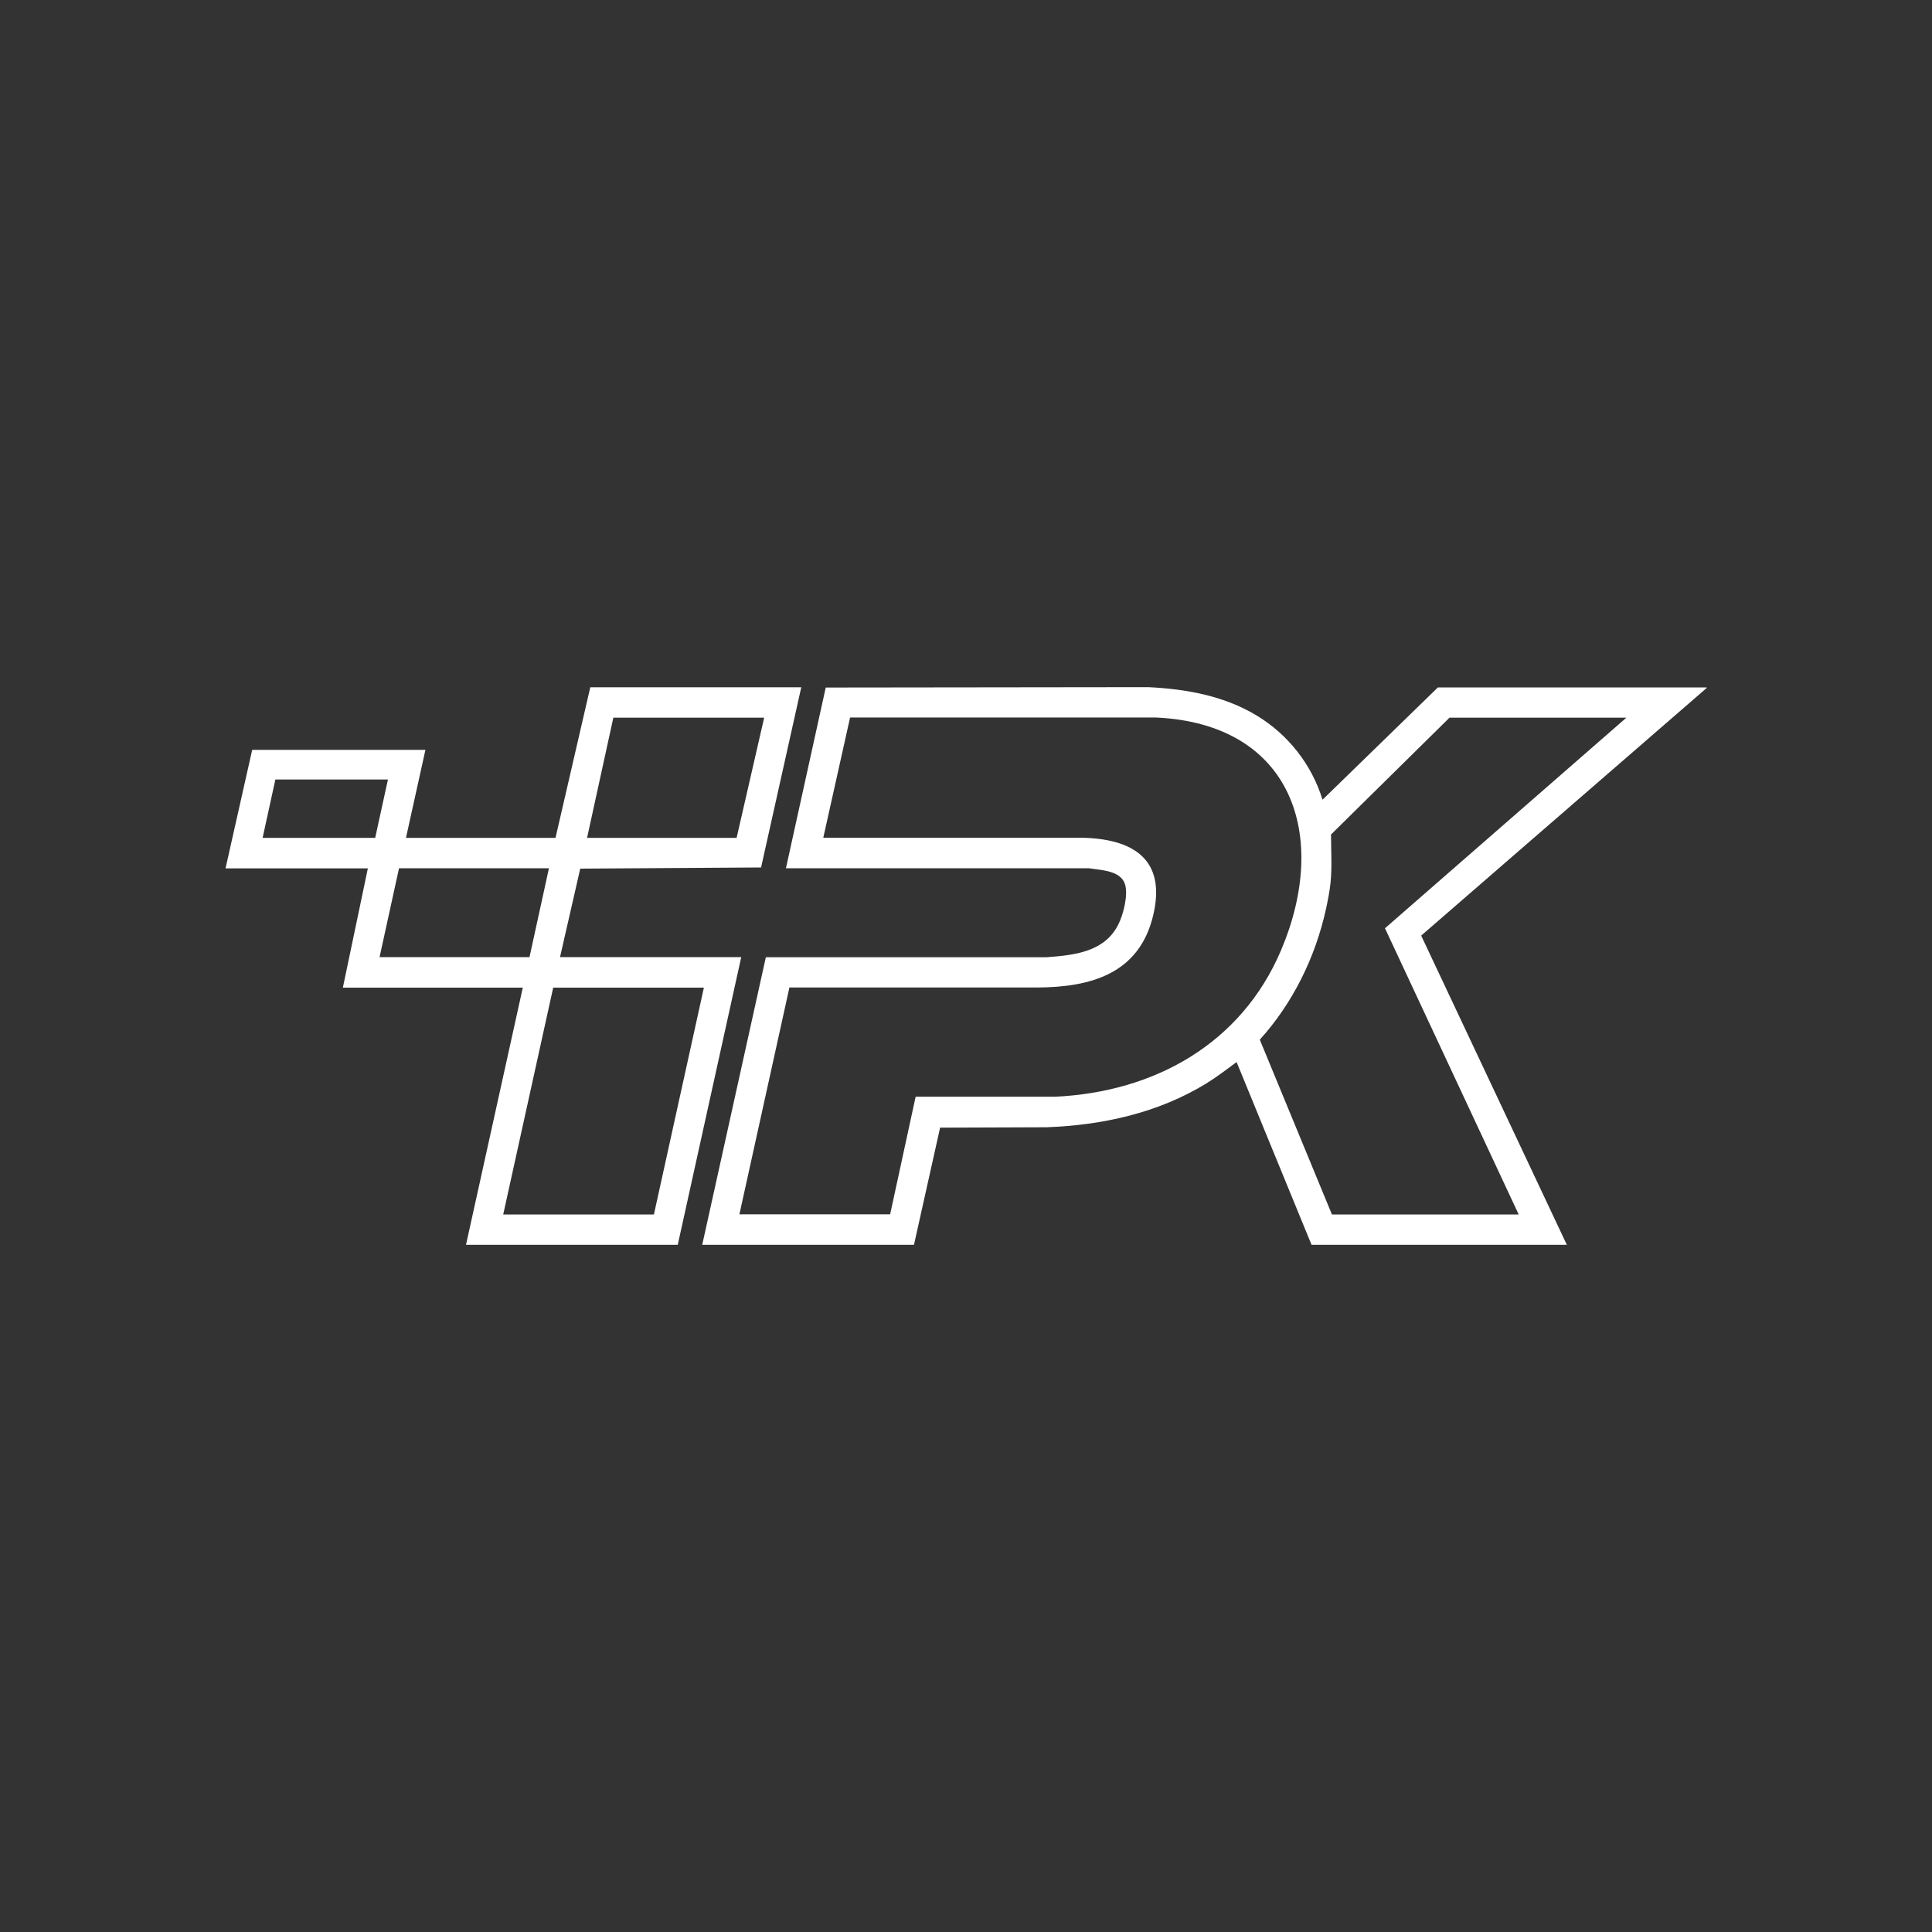
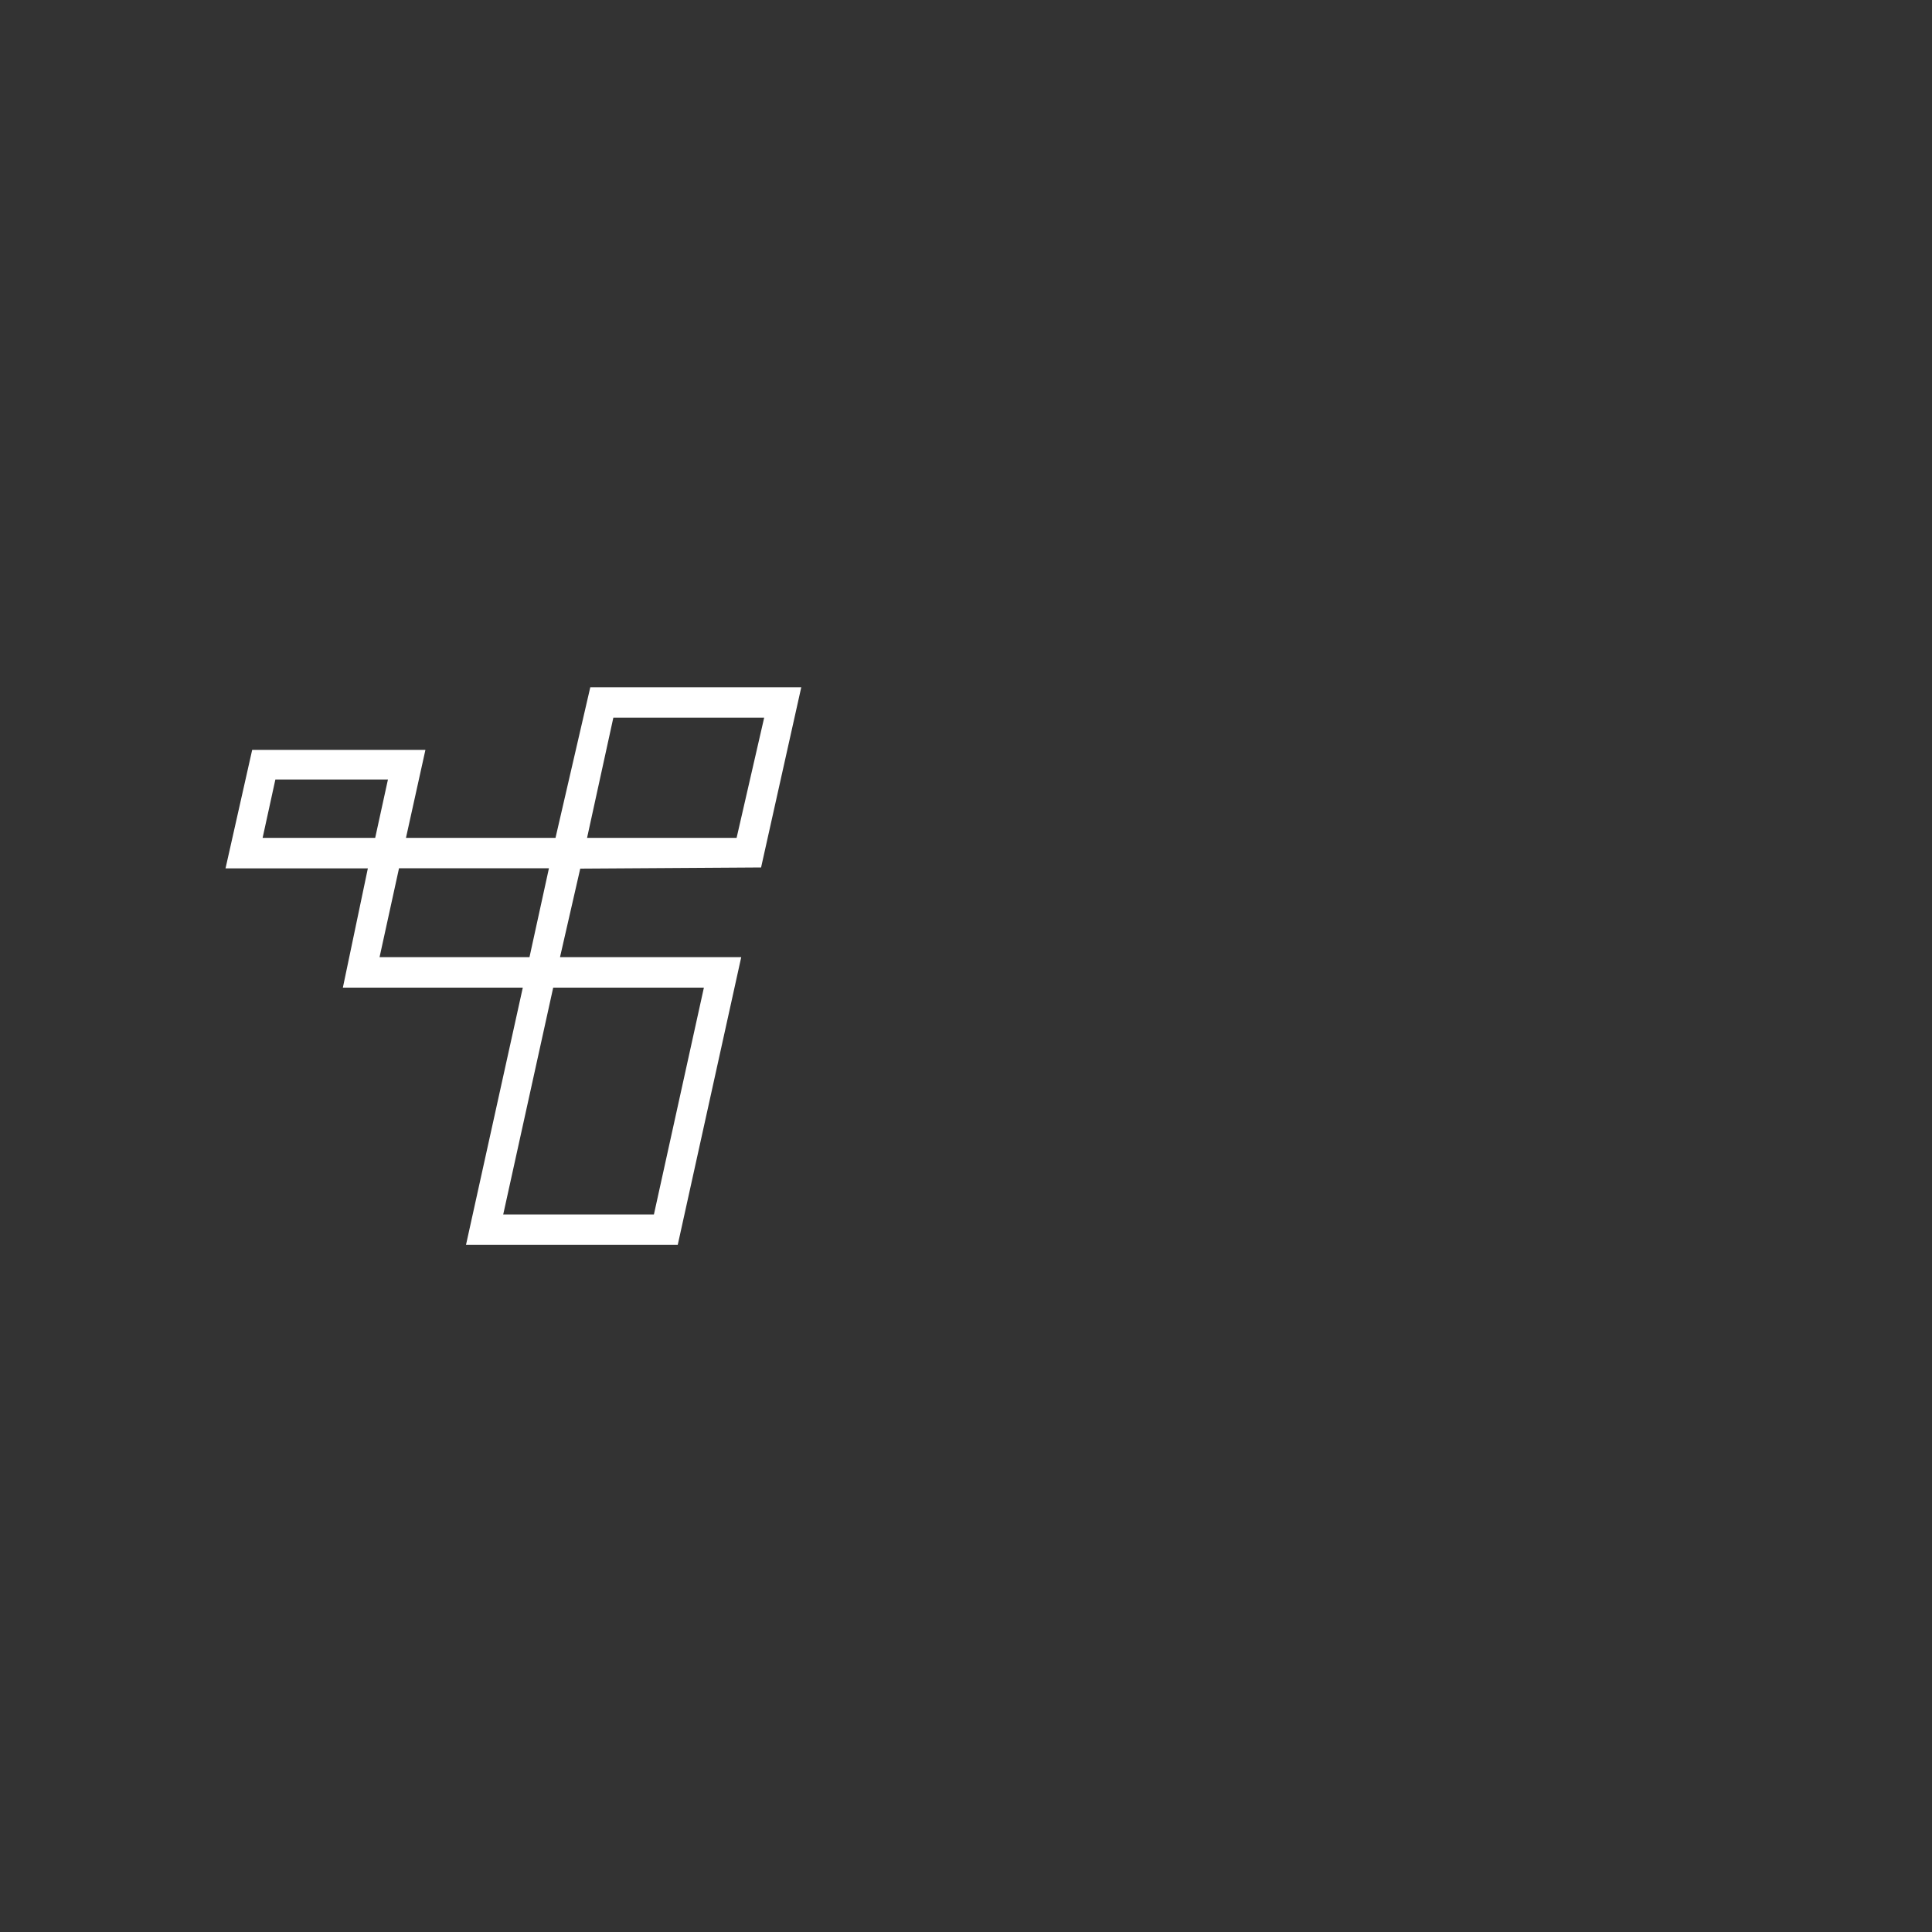
<svg xmlns="http://www.w3.org/2000/svg" id="Layer_1" viewBox="0 0 150 150">
  <rect x="0" y="0" width="150" height="150" fill="#333333" stroke="none" />
  <defs>
    <style>.cls-1{fill:#fff;}</style>
  </defs>
-   <path class="cls-1" d="M132.5,53.42l-22.16,19.22,11.31,24.01h-19.82l-5.82-14.19c-.78.57-1.54,1.16-2.37,1.67-3.73,2.28-8.03,3.23-12.39,3.39l-8.26.03-2.03,9.1h-16.44l4.94-22.33h21.79c2.16-.16,4.52-.4,5.59-2.57.38-.78.76-2.25.51-3.08-.33-1.1-1.89-1.11-2.82-1.26h-23.51s3.09-14.03,3.09-14.03l25.03-.03c2.94.14,5.9.67,8.44,2.21,2.44,1.48,4.26,3.8,5.1,6.53l8.96-8.72h20.86s0,.05,0,.05ZM57.41,94.28h11.7l1.98-9.13h10.82c7.73-.36,14.47-4.12,17.55-11.37,3.77-8.88.88-17.56-9.66-18.07h-23.8s-2.08,9.33-2.08,9.33h20.02c4.01.07,6.64,1.65,5.59,6.04-1.08,4.51-4.81,5.57-9.01,5.59h-19.23s-3.88,17.6-3.88,17.6ZM126.25,55.72h-13.71l-9.2,9.07c0,1.26.09,2.51-.04,3.77-.07.67-.21,1.36-.35,2.01-.82,3.74-2.57,7.31-5.14,10.15l5.6,13.57h14.5l-10.38-22.22,18.73-16.34Z" />
  <path class="cls-1" d="M62.21,53.36l-3.12,13.99-14.04.09-1.57,6.87h14.07l-4.93,22.34h-16.44l4.41-19.97h-13.97l1.94-9.26h-11.05l2.07-9.2h13.45l-1.51,6.83h11.61l2.7-11.69h16.41ZM59.32,55.72h-11.7l-2.04,9.33h11.61l2.14-9.33ZM30.12,60.52h-8.74l-.99,4.53h8.74l.99-4.53ZM42.62,67.41h-11.64l-1.51,6.9h11.64l1.51-6.9ZM54.65,76.68h-11.7l-3.88,17.61h11.7l3.88-17.61Z" />
</svg>